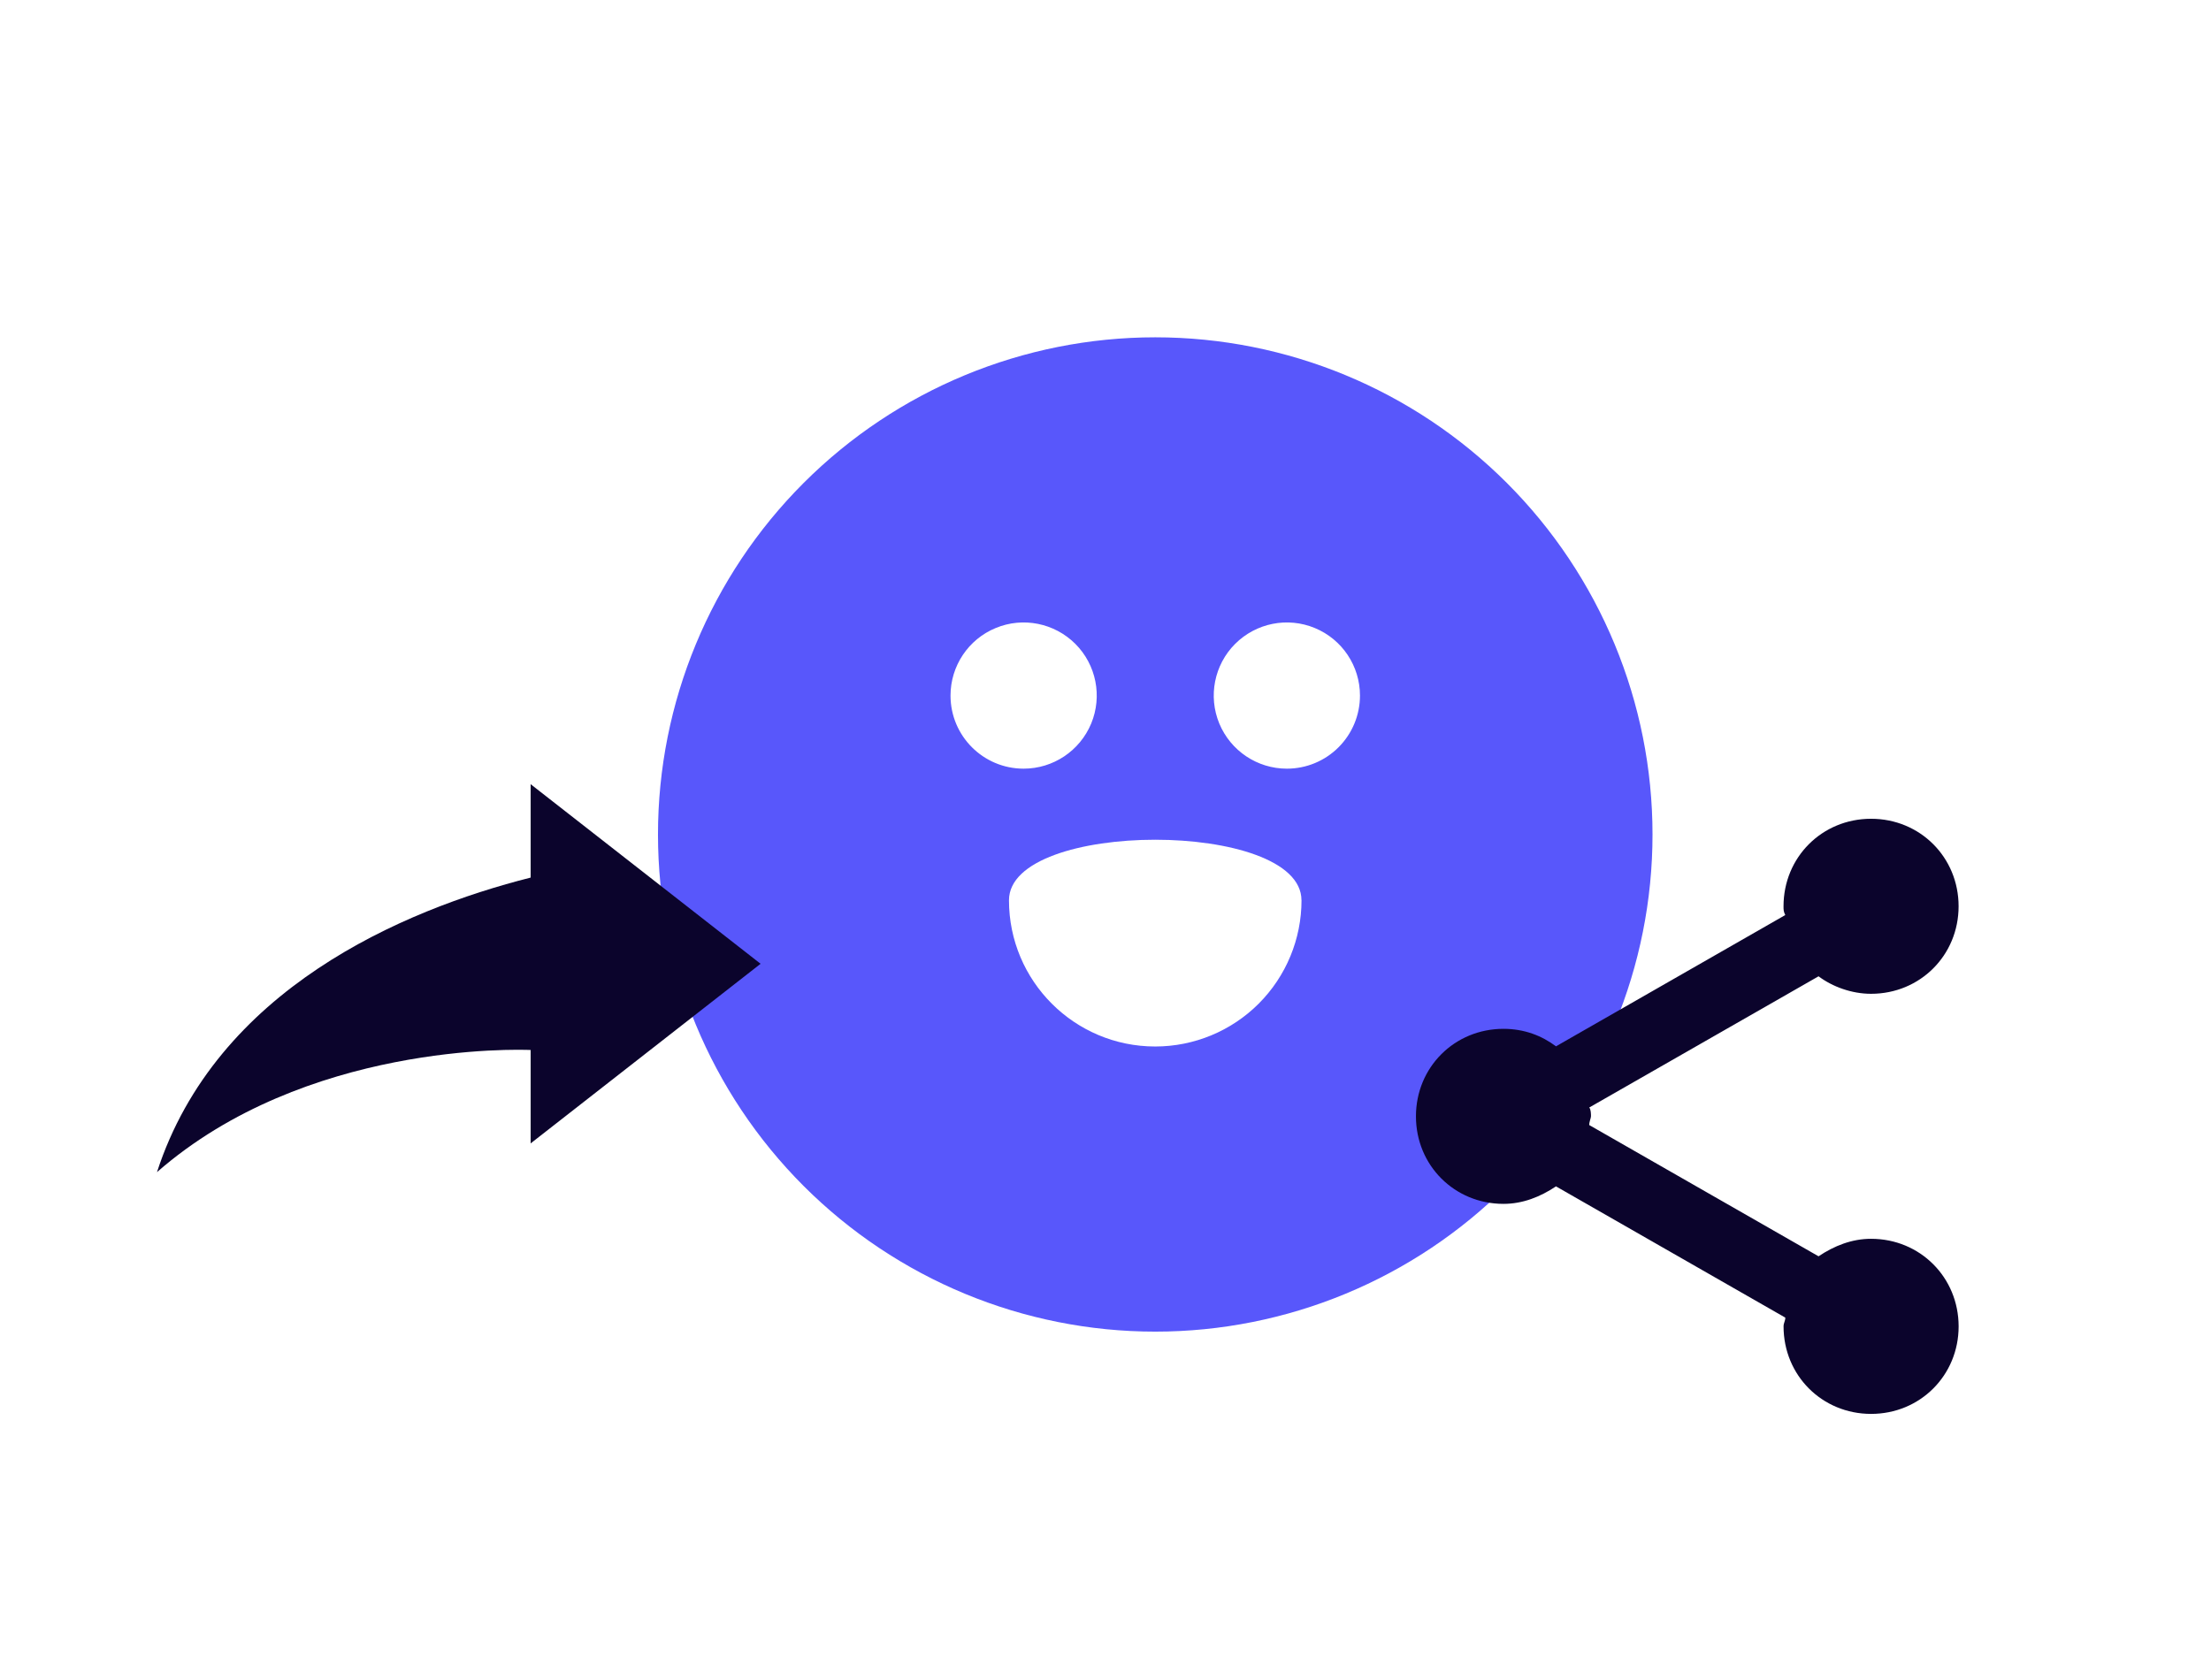
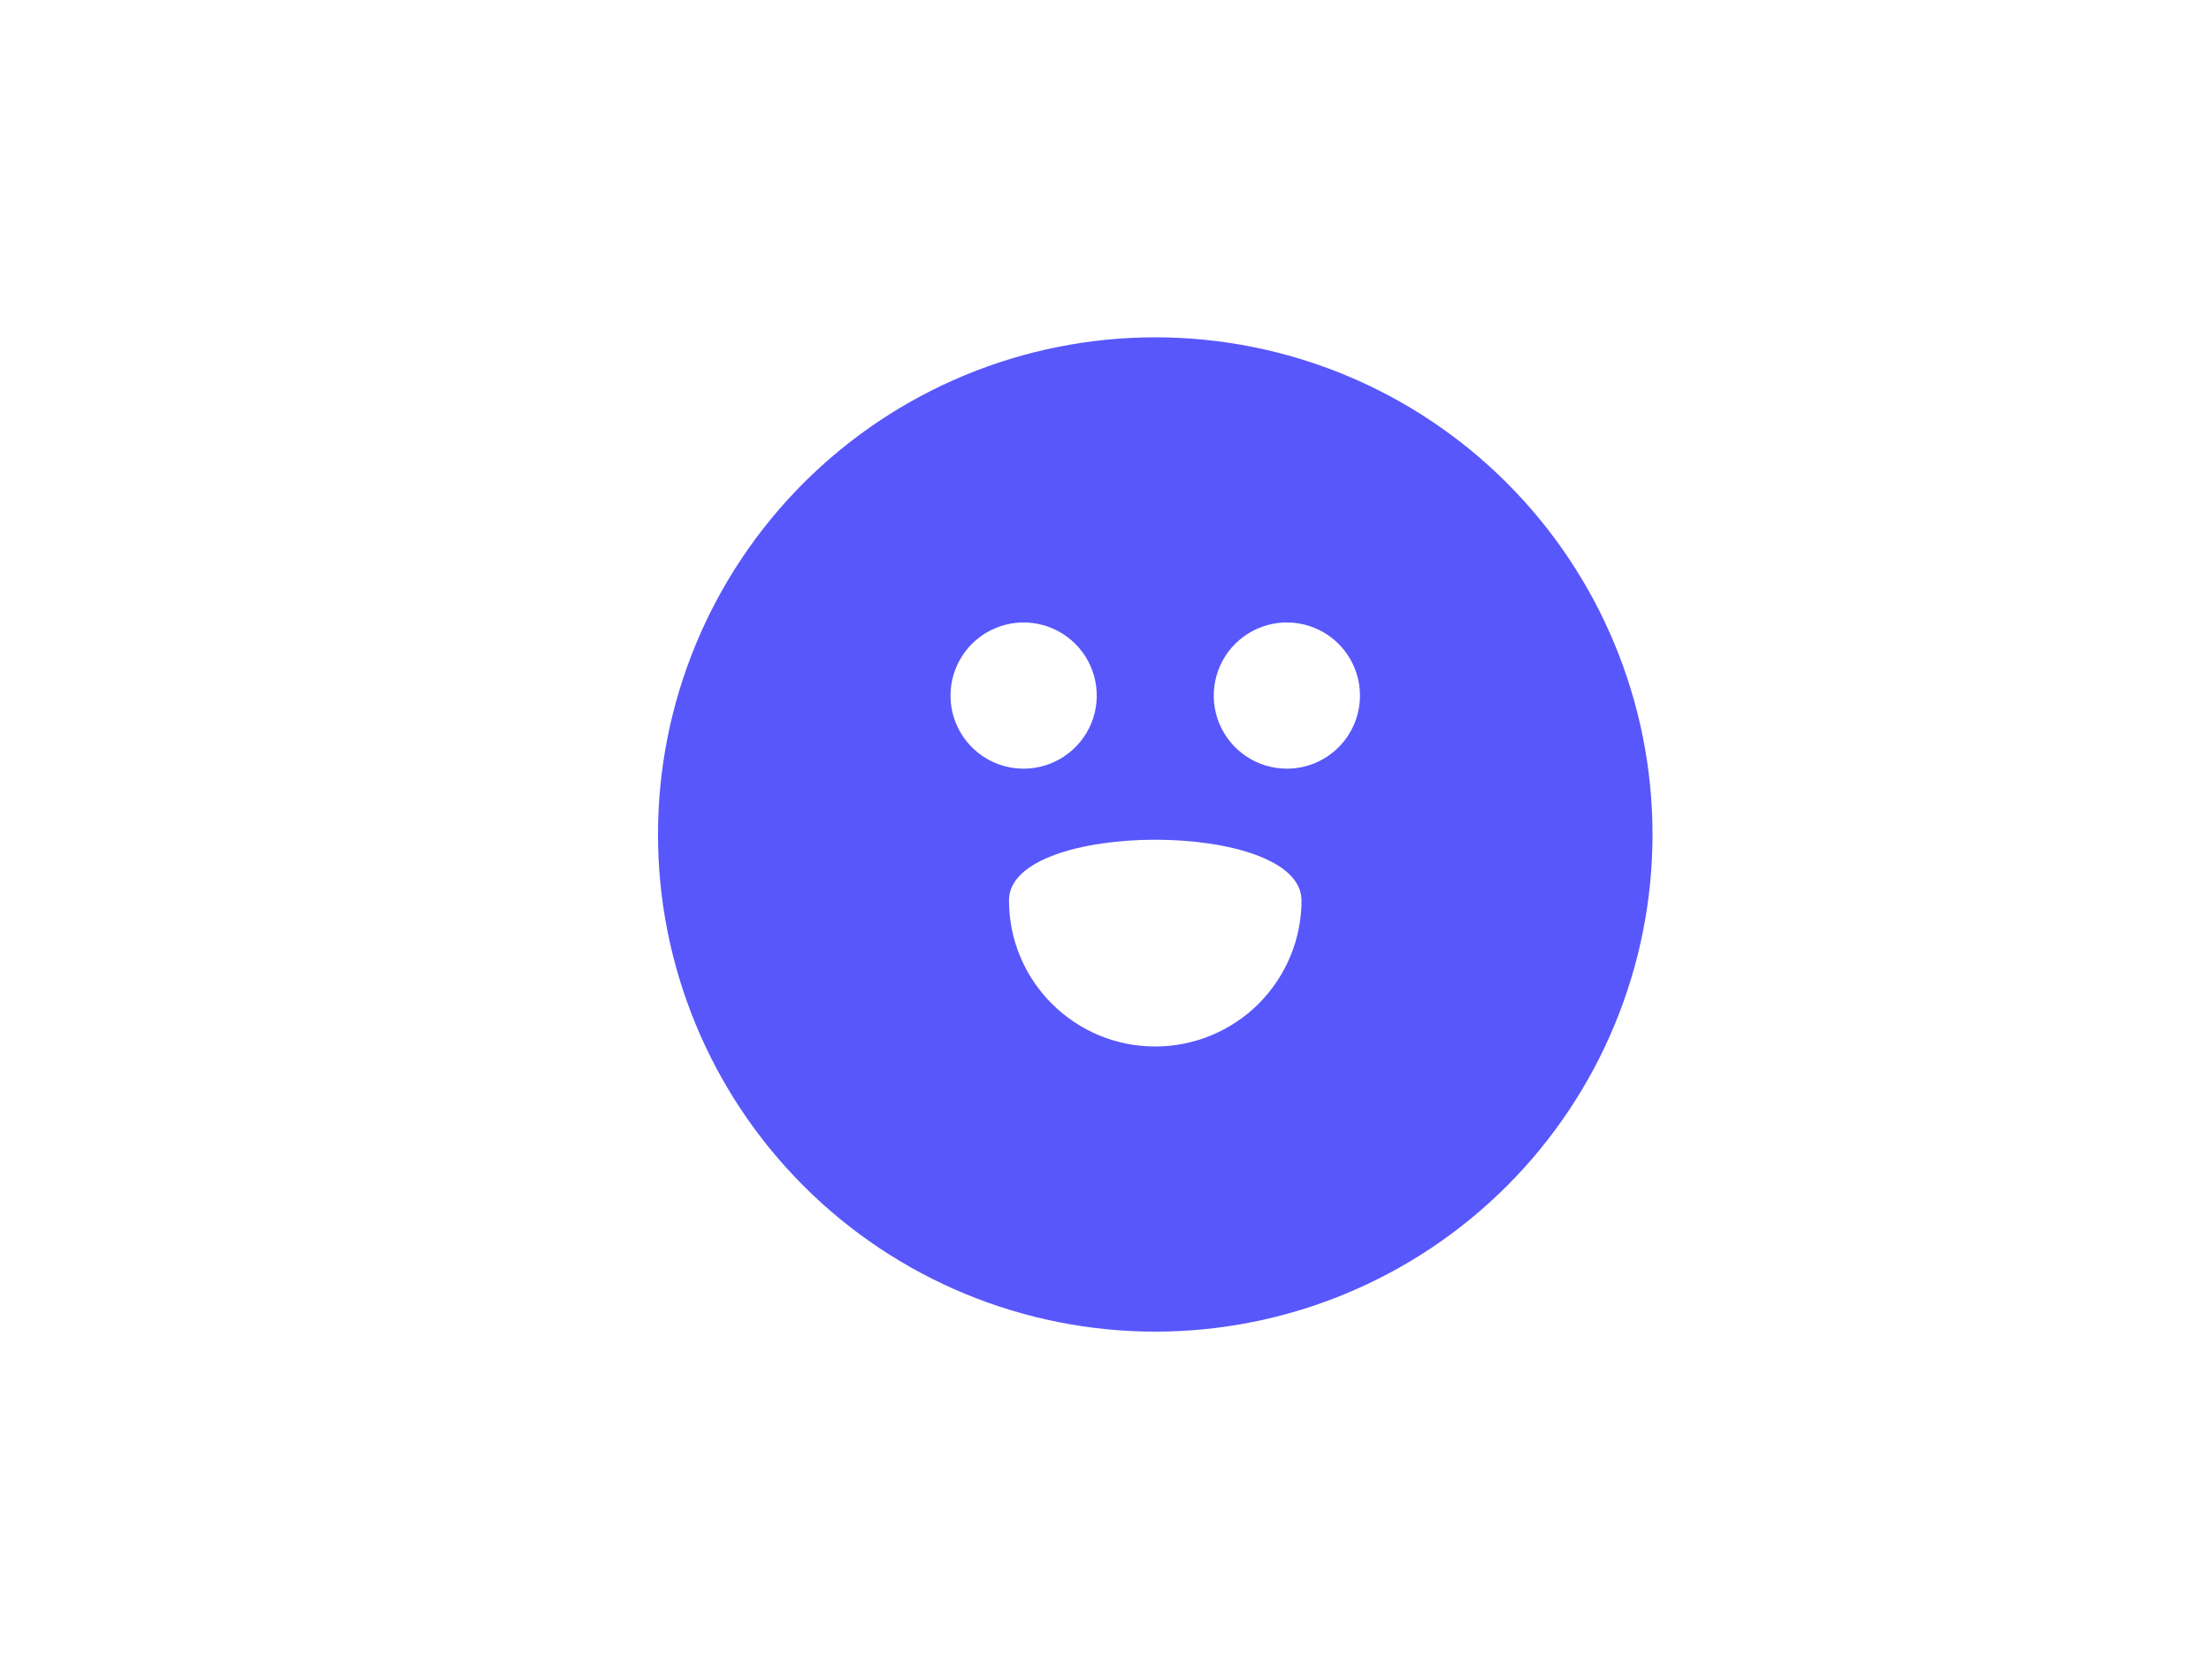
<svg xmlns="http://www.w3.org/2000/svg" width="200" height="152" viewBox="0 0 200 152" fill="none">
  <path d="M104.5 30.519C92.569 30.519 81.129 35.262 72.695 43.695C64.261 52.129 59.519 63.568 59.519 75.5C59.519 87.432 64.262 98.871 72.695 107.305C81.129 115.739 92.568 120.481 104.5 120.481C116.432 120.481 127.87 115.738 136.305 107.305C144.739 98.871 149.481 87.432 149.481 75.5C149.481 63.568 144.738 52.13 136.305 43.695C127.871 35.261 116.432 30.519 104.5 30.519ZM85.981 62.933C85.981 60.254 87.593 57.843 90.064 56.822C92.534 55.795 95.377 56.365 97.272 58.255C99.162 60.145 99.728 62.993 98.706 65.463C97.679 67.934 95.268 69.546 92.594 69.546C88.942 69.546 85.981 66.585 85.981 62.933ZM104.5 94.683C97.192 94.683 91.269 88.76 91.269 81.453C91.269 74.15 117.726 74.15 117.726 81.453H117.731C117.731 84.96 116.337 88.328 113.856 90.809C111.376 93.289 108.007 94.683 104.5 94.683H104.5ZM116.406 69.546C113.732 69.546 111.321 67.934 110.294 65.463C109.272 62.993 109.838 60.145 111.728 58.255C113.623 56.365 116.466 55.795 118.936 56.822C121.407 57.843 123.019 60.254 123.019 62.933C123.019 64.685 122.325 66.366 121.084 67.607C119.844 68.852 118.162 69.546 116.406 69.546Z" fill="#5857FB" />
-   <path d="M48 70.95L68.8 87.2L48 103.45V95C46.893 94.949 27.604 94.327 14.2 106.05C19.565 89.523 36.412 82.333 48 79.4V70.95Z" fill="#0B042C" />
-   <path d="M169.25 112.082C167.507 112.082 165.925 112.715 164.5 113.665L143.757 101.79C143.757 101.472 143.915 101.157 143.915 100.997C143.915 100.84 143.915 100.365 143.757 100.204L164.5 88.332C165.768 89.282 167.507 89.915 169.25 89.915C173.682 89.915 177.168 86.432 177.168 81.997C177.168 77.565 173.685 74.079 169.25 74.079C164.818 74.079 161.332 77.561 161.332 81.997C161.332 82.315 161.332 82.472 161.49 82.79L140.75 94.668C139.482 93.718 137.9 93.085 136 93.085C131.568 93.085 128.082 96.568 128.082 101.003C128.082 105.435 131.565 108.921 136 108.921C137.743 108.921 139.325 108.288 140.75 107.338L161.493 119.213C161.493 119.531 161.335 119.688 161.335 120.006C161.335 124.438 164.818 127.924 169.253 127.924C173.685 127.924 177.171 124.441 177.171 120.006C177.168 115.568 173.683 112.082 169.25 112.082Z" fill="#0B042C" />
</svg>